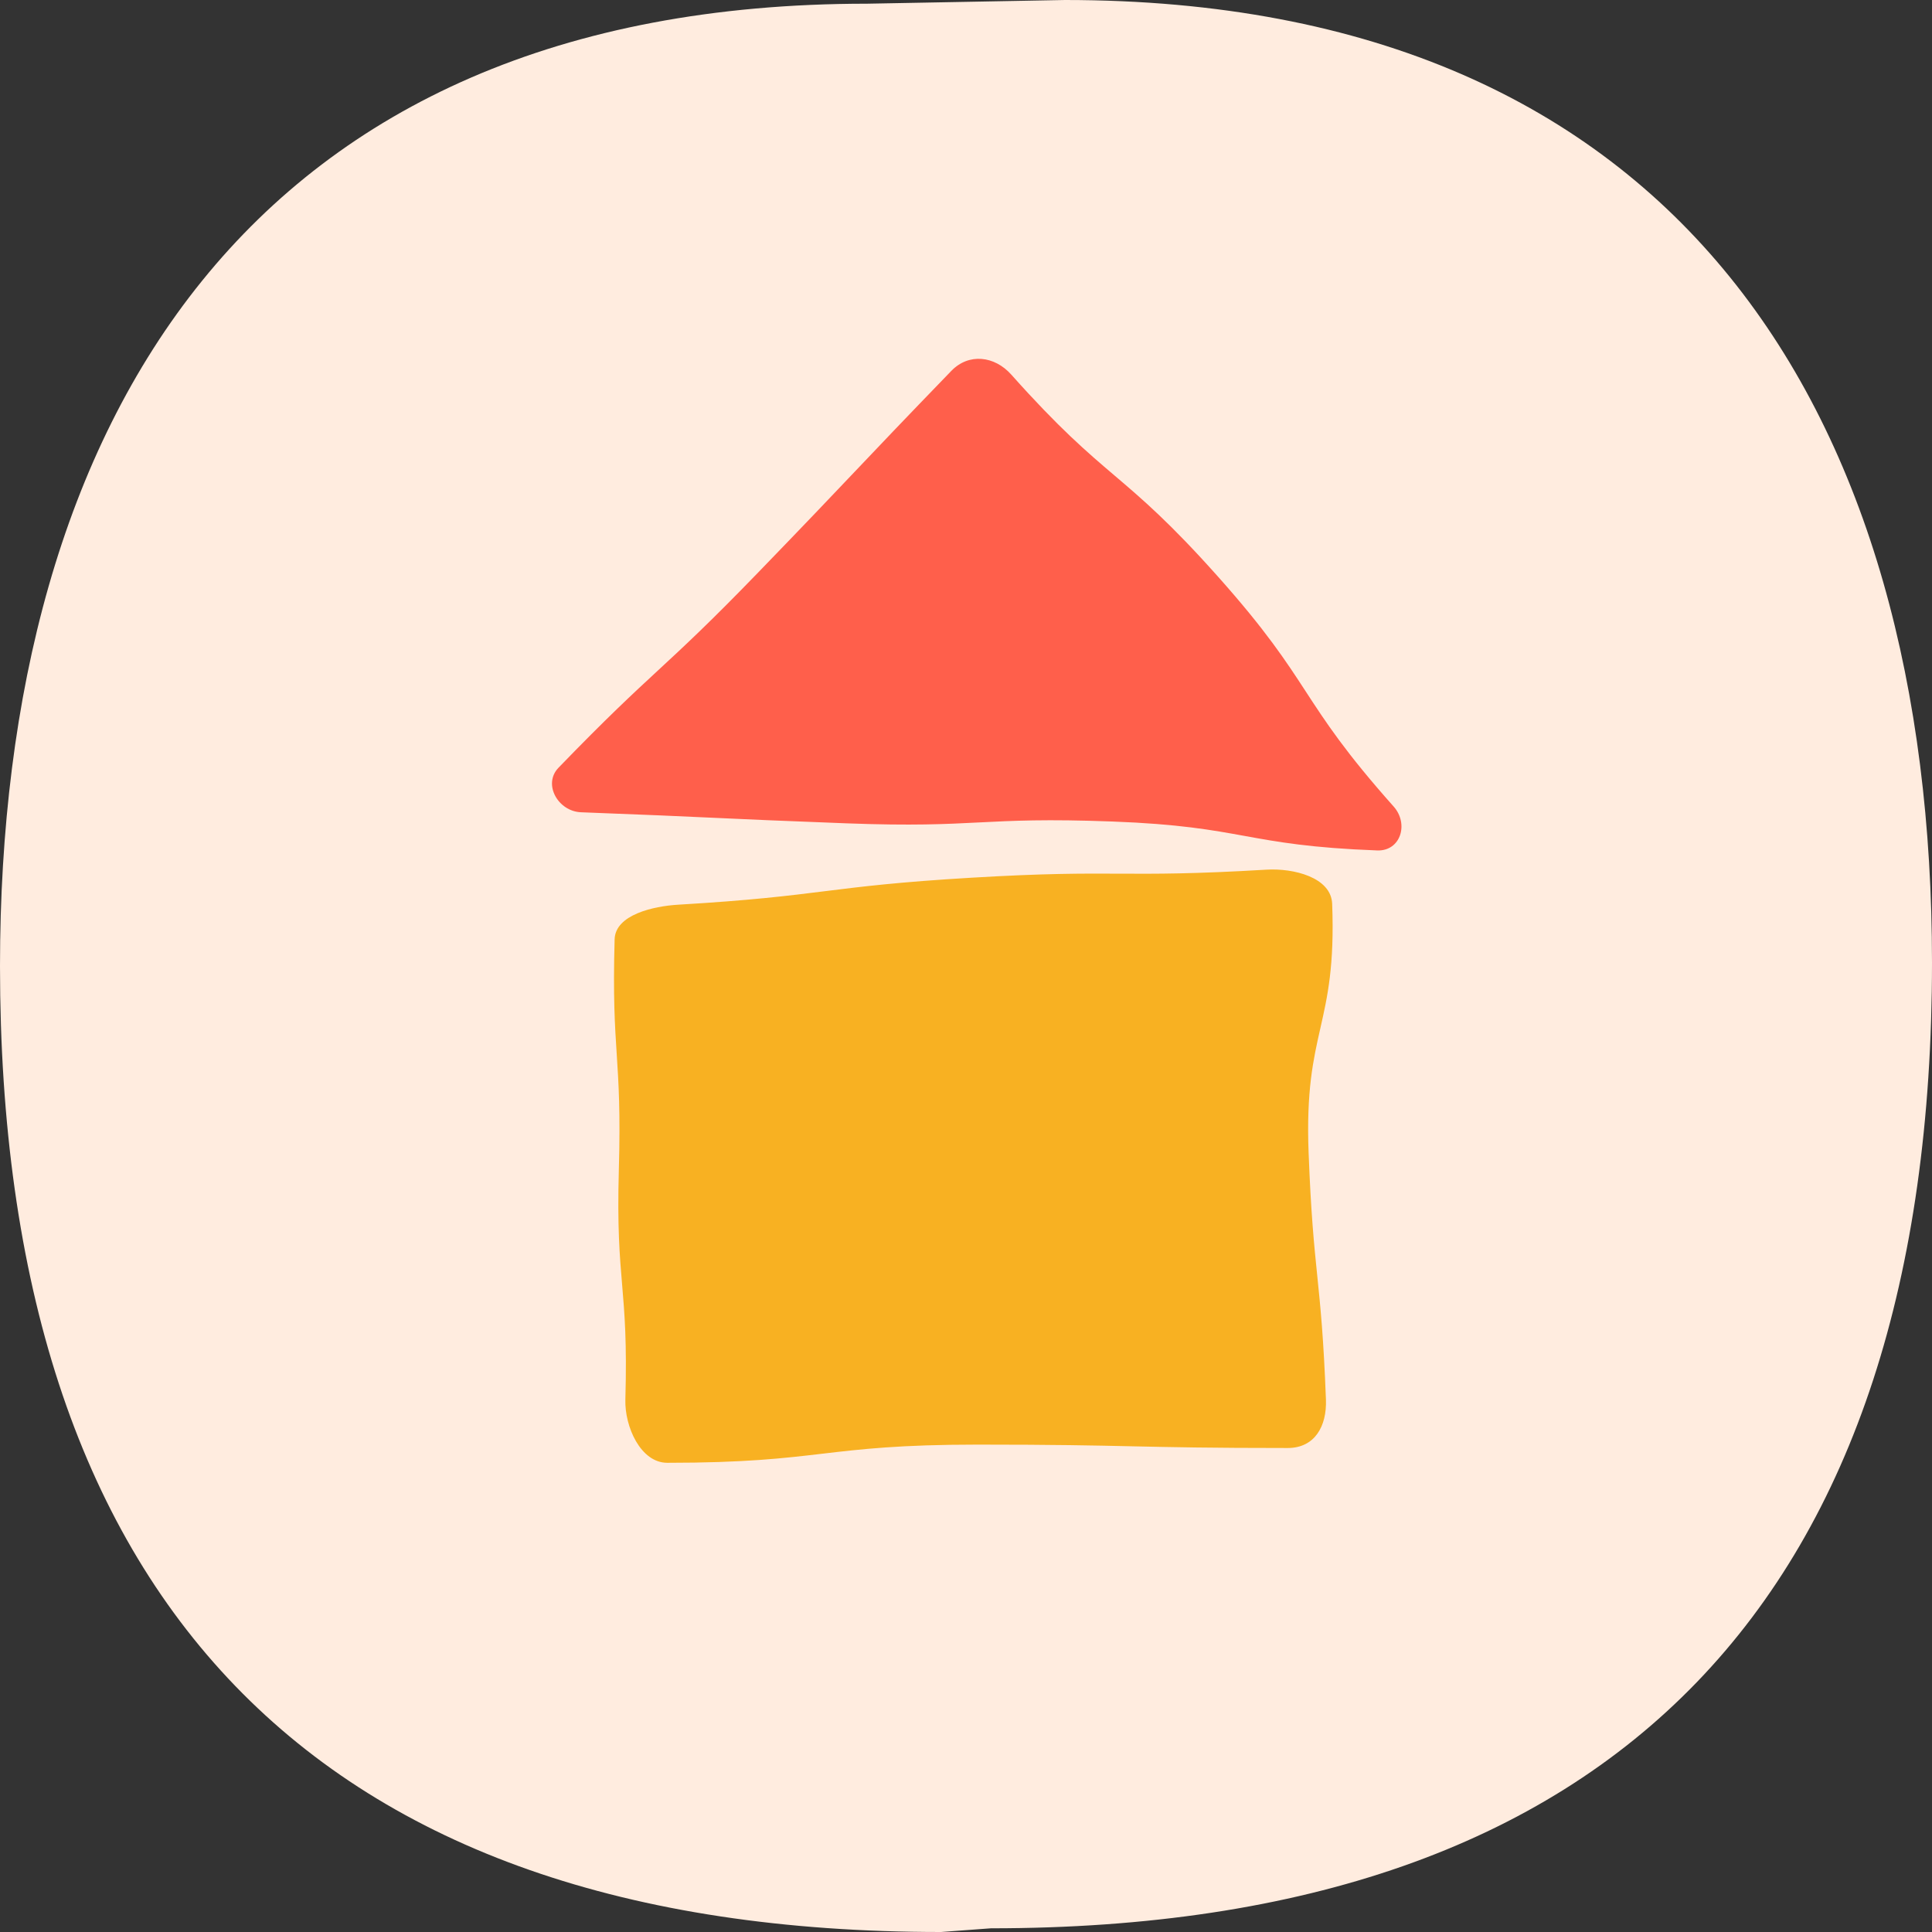
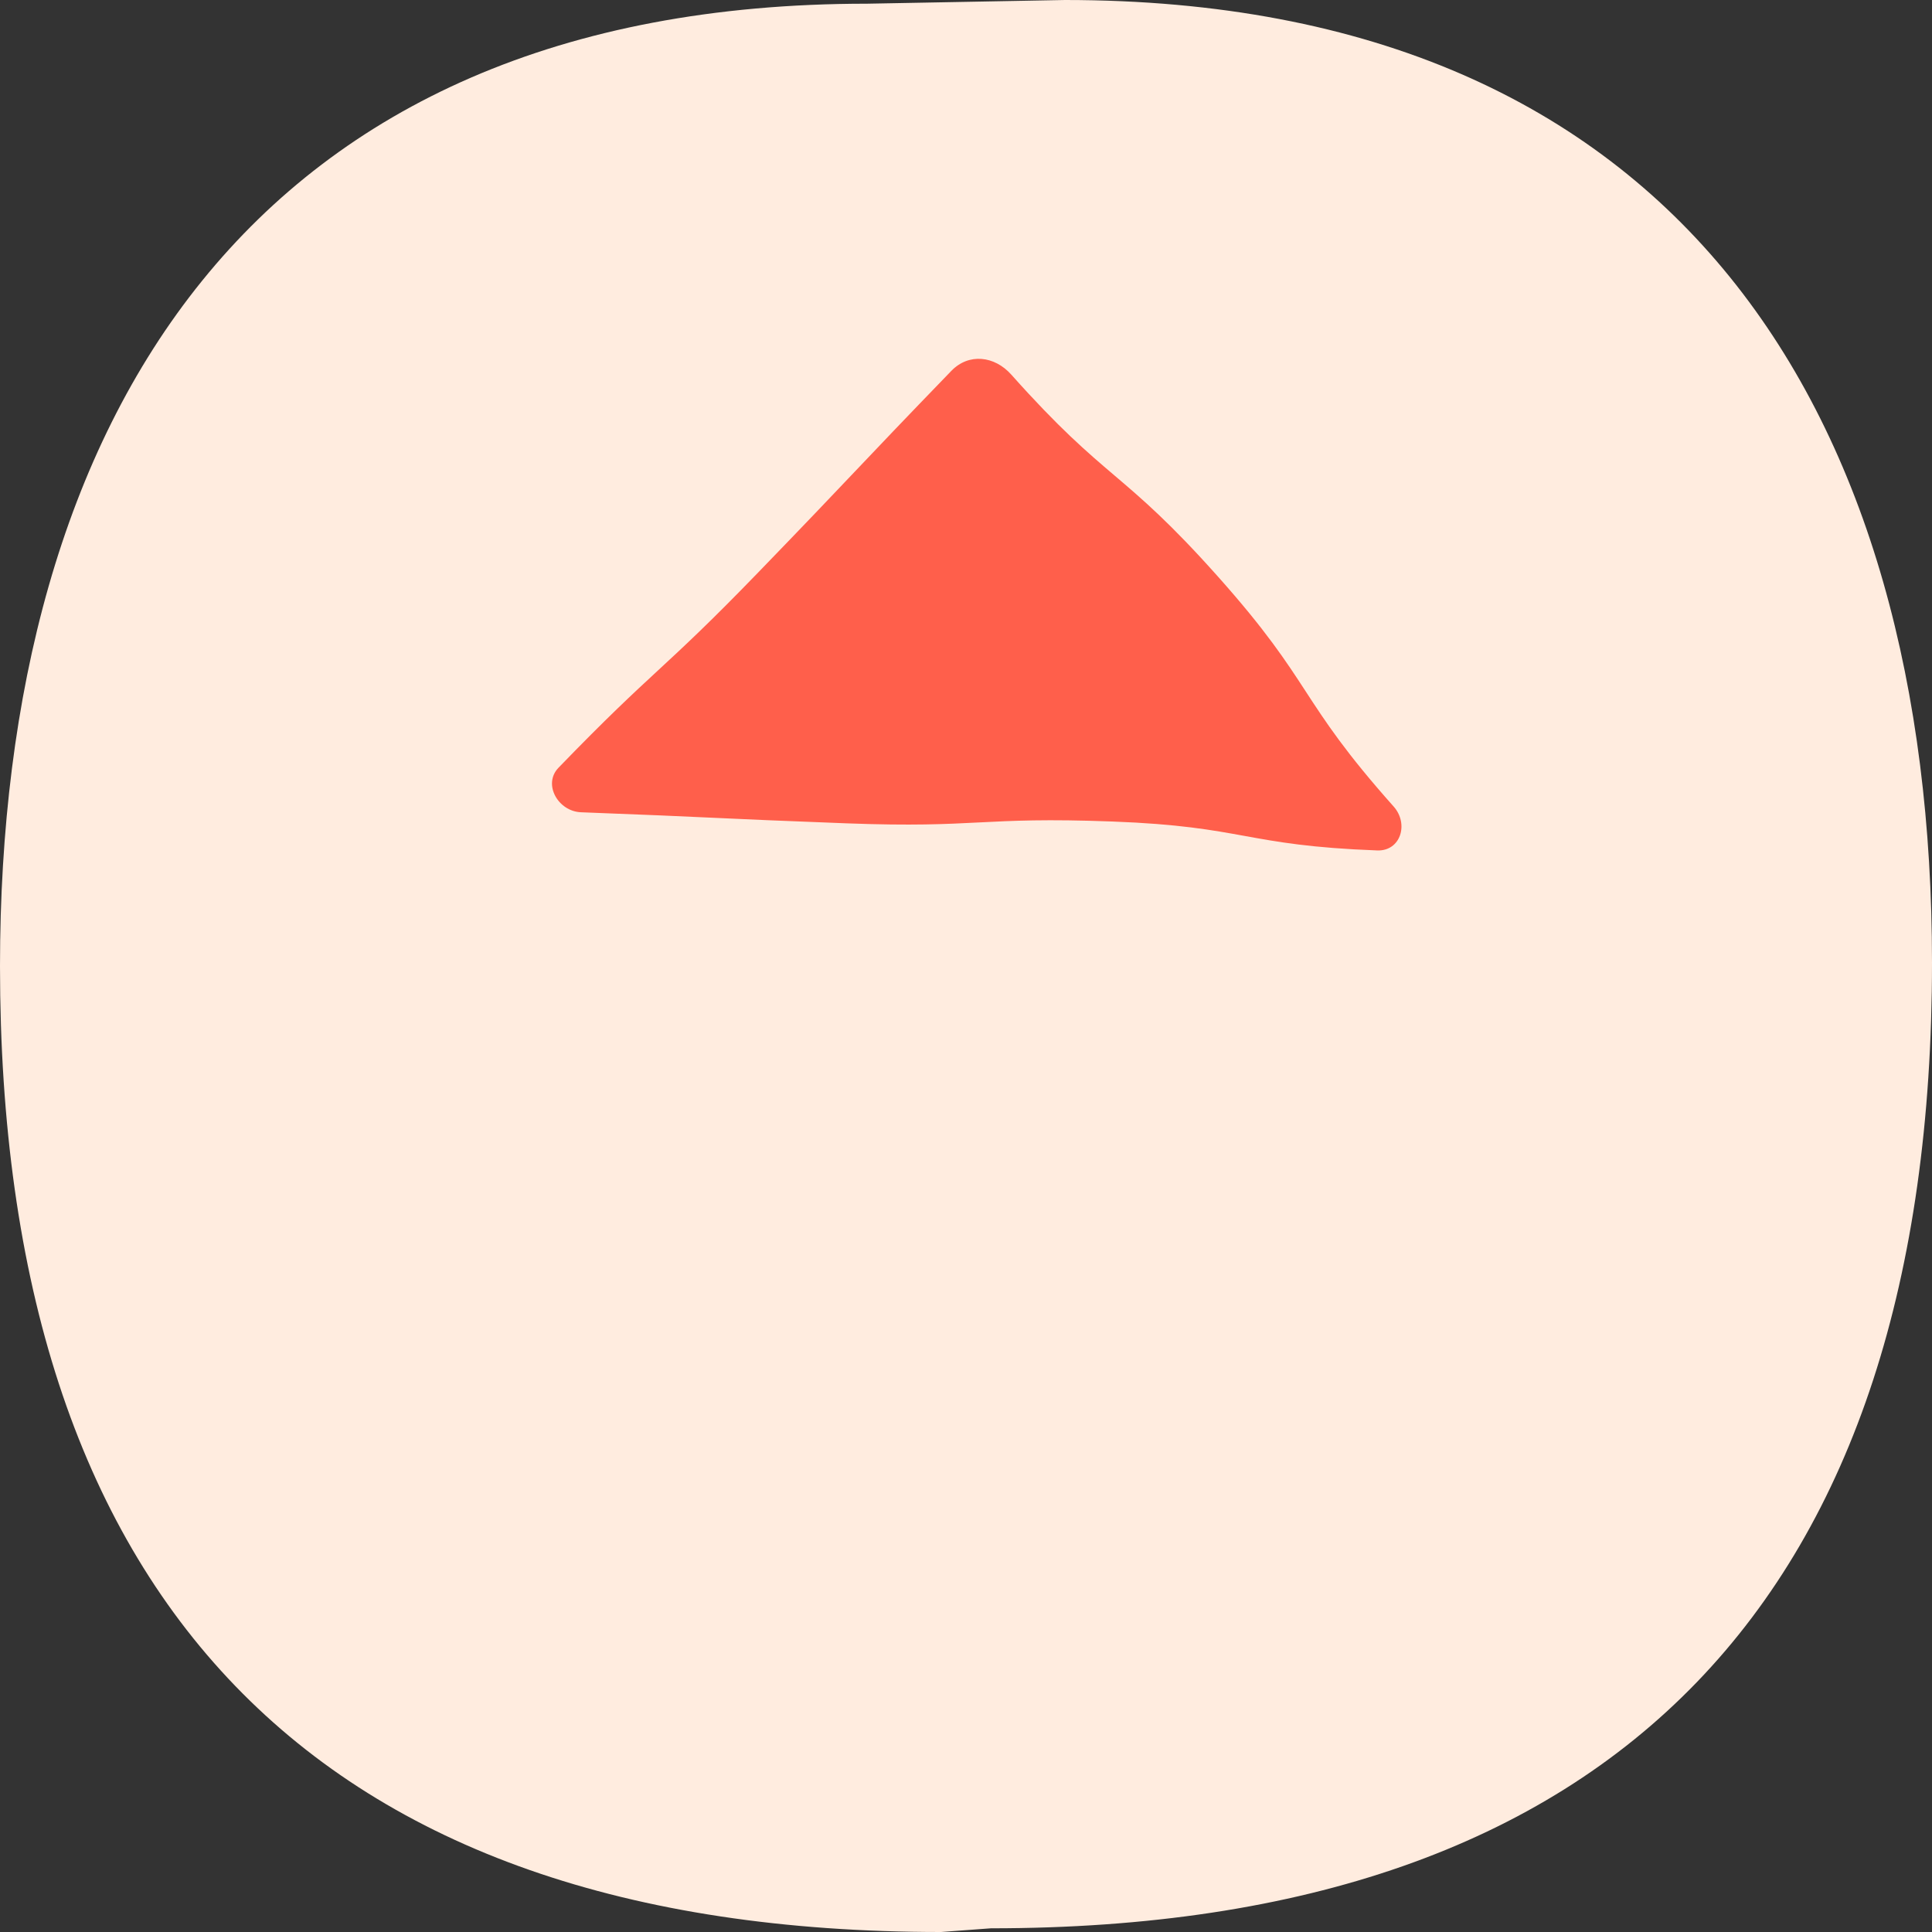
<svg xmlns="http://www.w3.org/2000/svg" width="70px" height="70px" viewBox="0 0 70 70" version="1.1">
  <rect x="0" y="0" width="70" height="70" fill="#333333" stroke="none" />
  <title>sociaal domein</title>
  <g id="sociaal-domein" stroke="none" stroke-width="1" fill="none" fill-rule="evenodd">
    <path d="M34.096,70 C11.364,70 0,57.892 0,35.006 C0,15.268 9.066,0.134 31.414,0.134 L38.586,0 C60.934,0 70,15.135 70,34.872 C70,57.758 58.636,69.866 35.904,69.866 L34.096,70 Z" id="Path-Copy-3" fill="#FFECDF" />
    <g id="Group-6" transform="translate(20, 13)">
-       <path d="M26.656,39.464 C21.036,39.464 21.036,39.341 15.417,39.341 C9.797,39.341 9.797,40 4.177,40 C3.208,40 2.631,38.684 2.658,37.715 C2.776,33.551 2.305,33.537 2.422,29.373 C2.539,25.208 2.152,25.197 2.269,21.033 C2.294,20.141 3.678,19.832 4.568,19.779 C9.9,19.463 9.88,19.116 15.212,18.8 C20.544,18.484 20.565,18.826 25.897,18.509 C26.86,18.453 28.231,18.784 28.267,19.748 C28.437,24.229 27.243,24.274 27.413,28.755 C27.584,33.236 27.871,33.225 28.041,37.706 C28.078,38.68 27.632,39.464 26.656,39.464" id="Fill-1" fill="#F8B122" />
      <g id="Group-5" fill="#FF5F4B">
        <path d="M29.899,17.813 C25.09,17.633 25.115,16.945 20.306,16.765 C15.496,16.585 15.481,17.01 10.671,16.831 C5.861,16.651 5.862,16.61 1.052,16.43 C0.222,16.399 -0.342,15.413 0.236,14.816 C3.753,11.181 3.955,11.376 7.471,7.741 C10.988,4.106 10.953,4.072 14.469,0.437 C15.102,-0.217 16.034,-0.107 16.64,0.572 C20.116,4.472 20.655,3.992 24.131,7.893 C27.607,11.793 27.017,12.32 30.493,16.22 C31.056,16.852 30.745,17.844 29.899,17.813" id="Fill-3" />
      </g>
    </g>
  </g>
</svg>